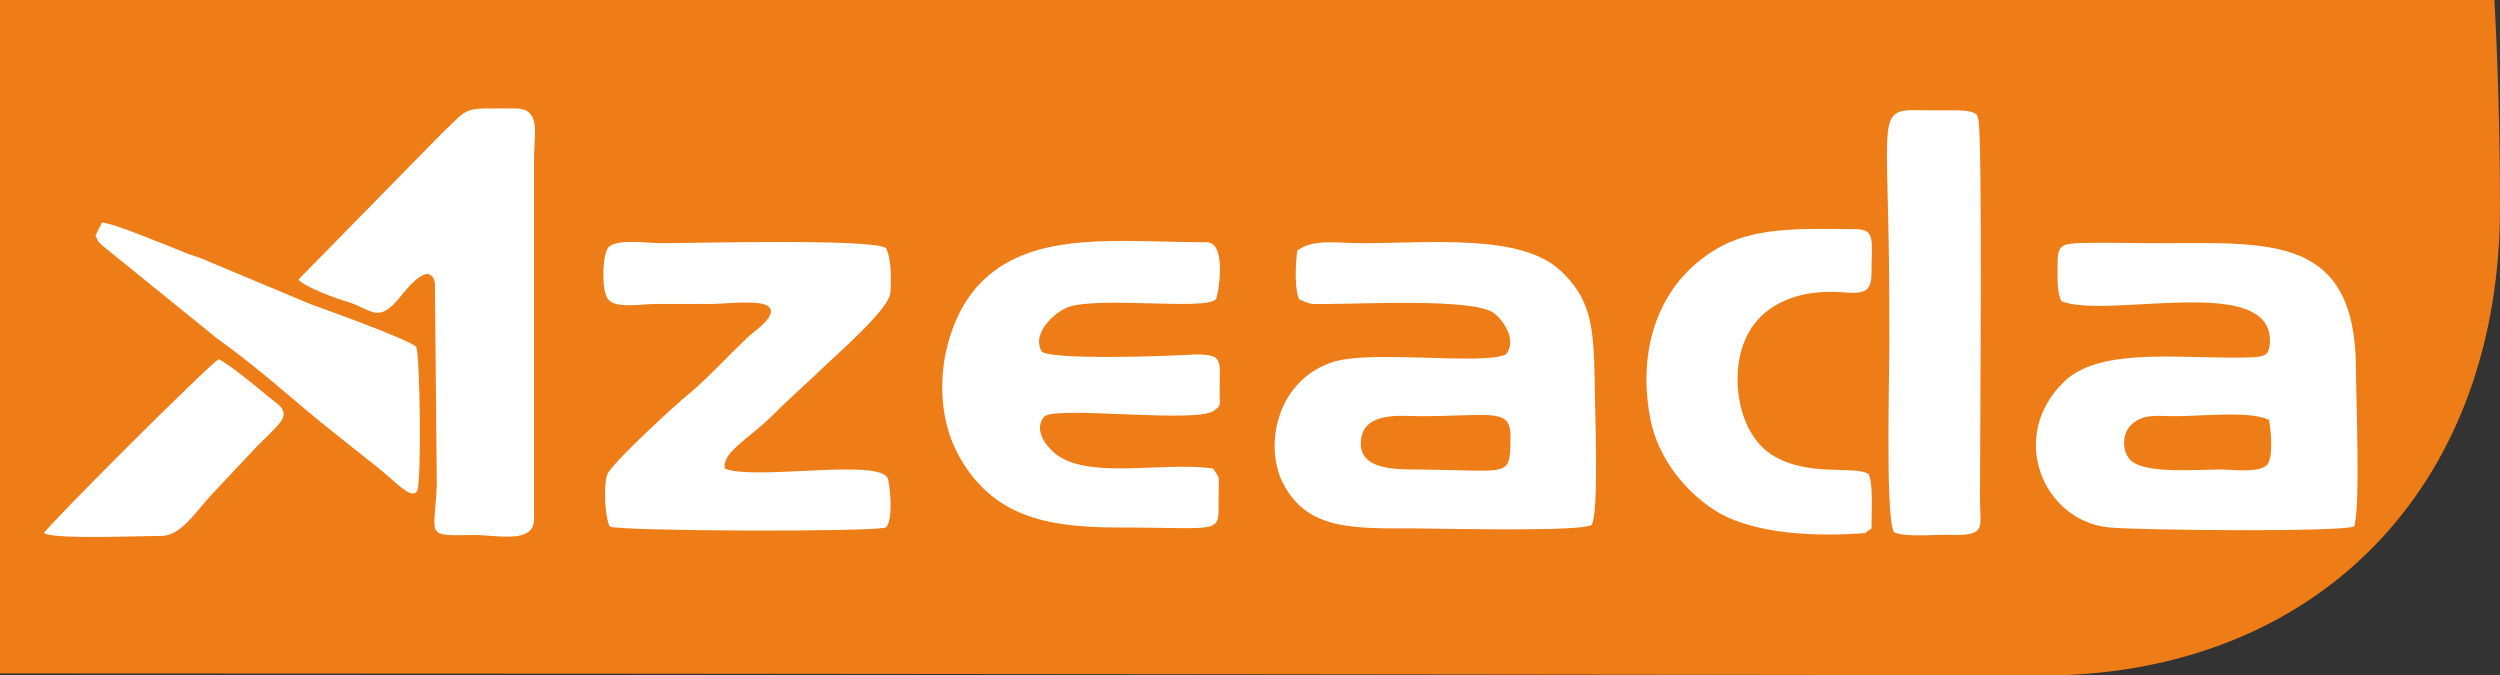
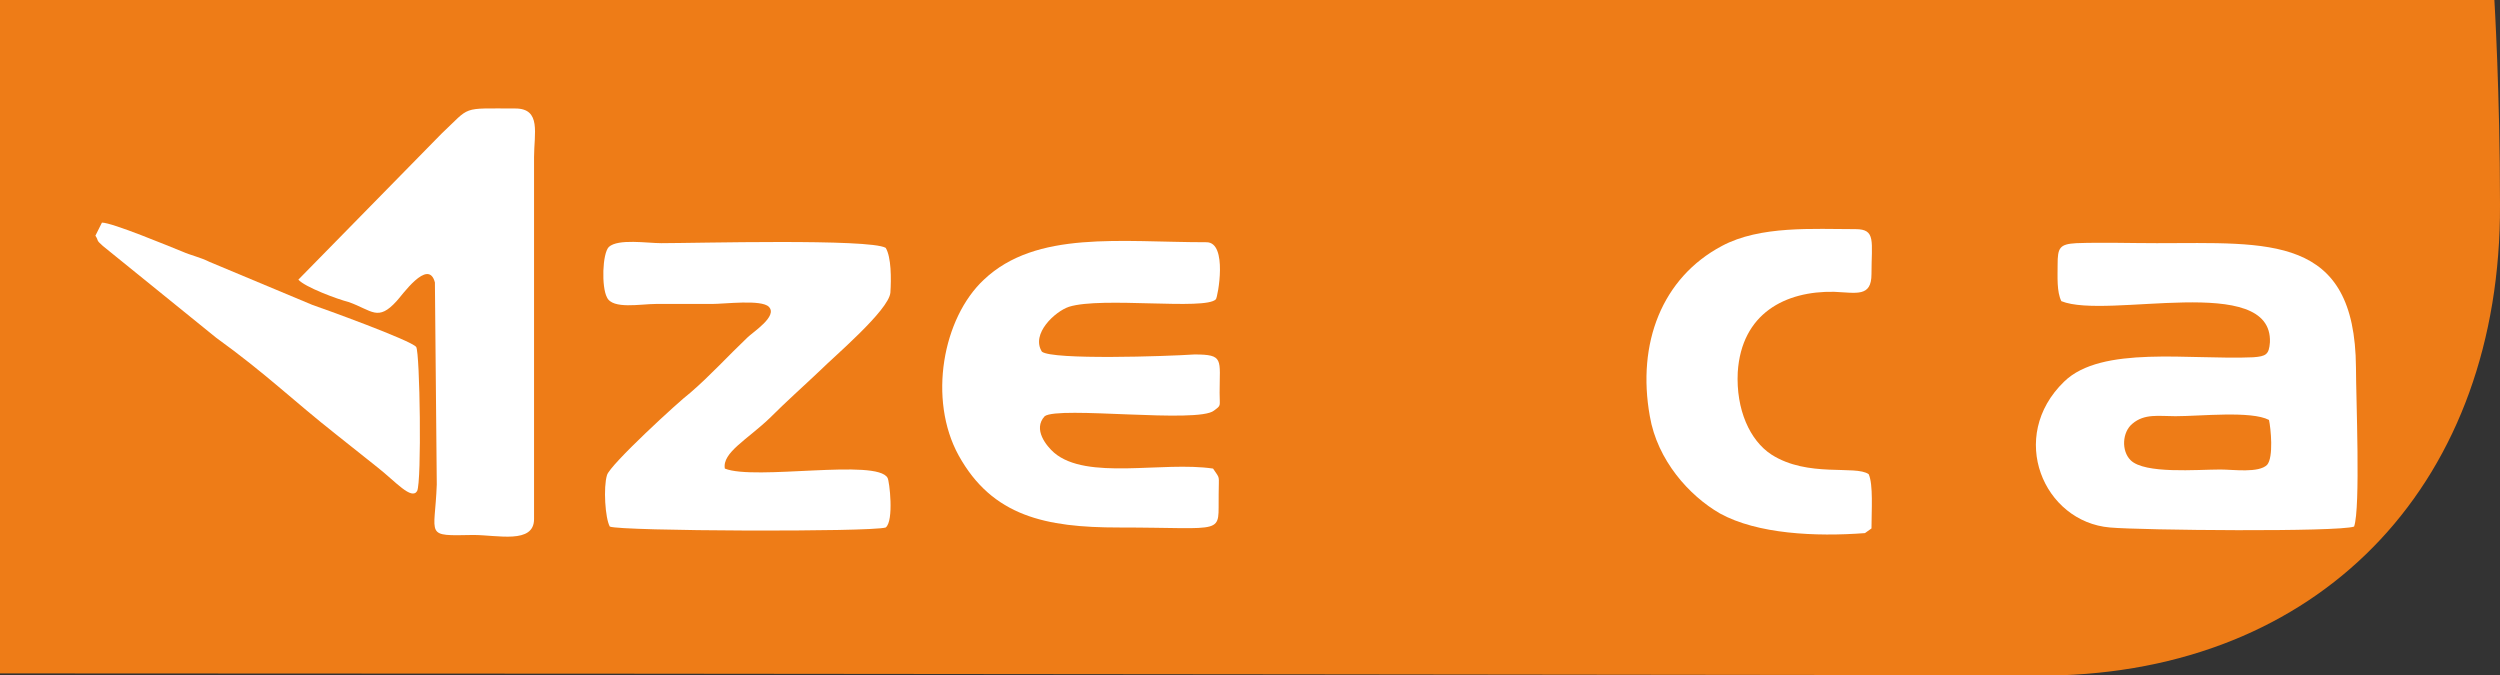
<svg xmlns="http://www.w3.org/2000/svg" version="1.1" x="0px" y="0px" viewBox="0 0 267.3 72.2" style="enable-background:new 0 0 267.3 72.2;" xml:space="preserve">
  <rect x="0" y="0" width="267.3" height="72.2" fill="#333333" stroke="none" />
  <style type="text/css">
	.st0{fill-rule:evenodd;clip-rule:evenodd;fill:#EE7C17;}
	.st1{fill-rule:evenodd;clip-rule:evenodd;fill:#FFFFFF;}
</style>
  <g id="图层_1">
    <path class="st0" d="M220.4,72.2c0,0-144.6-0.2-220.4-0.2V0h266.7c0,0,0.6,9.9,0.6,21.9C267.4,51.2,248.8,71.2,220.4,72.2z" />
  </g>
  <g id="图层_2">
    <g>
      <path class="st1" d="M242.6,44.9c0.2,0.9,0.5,4-0.2,4.8c-0.9,0.9-3.6,0.5-5,0.5c-2.5,0-8.1,0.5-9.6-1c-1-1-0.9-3,0.2-3.9    c1.3-1.1,2.8-0.8,4.6-0.8C235.3,44.5,240.7,43.9,242.6,44.9L242.6,44.9z M230.6,26c-2.8,0-5.8-0.1-8.6,0c-1.8,0.1-2,0.5-2,2.3    c0,1.3-0.1,2.9,0.4,3.9c4.9,2,22.6-3.1,22.3,4.4c-0.1,1.3-0.4,1.5-1.8,1.6c-6.8,0.3-16.2-1.3-20.2,2.6c-6.1,5.9-2.2,15,4.9,15.6    c3.3,0.3,24.4,0.5,26.1-0.1c0.7-2,0.2-13.8,0.2-17C251.8,25,242.6,26,230.6,26z" />
-       <path class="st1" d="M151.8,50.2c-2.8,0-6.4,0-6.3-2.9c0.1-3.4,4.5-2.8,6.1-2.8c8.3,0,10-1,9.9,2.5    C161.4,51.1,161.5,50.3,151.8,50.2L151.8,50.2z M142.2,38.8c-5.9,2.2-7,9.1-5,12.9c2.6,5,7.4,4.8,14.3,4.8    c2.2,0,17.9,0.4,18.7-0.4c0.8-1.6,0.3-12.8,0.3-15.6c-0.1-5.9-0.5-8.7-3.8-11.7c-4.3-3.8-13.7-2.8-21.1-2.8    c-2.7,0-5.2-0.5-6.9,0.8c-0.2,1.6-0.3,4,0.2,5.2c1.4,0.6,1,0.5,3.1,0.5c3.7,0,15.3-0.6,17.6,0.9c1,0.6,2.7,3,1.4,4.5    C158.4,39.1,146.3,37.3,142.2,38.8z" />
      <path class="st1" d="M31.9,29.9c0.7,0.8,4.2,2.1,5.4,2.4c2.5,0.9,3.1,2.1,5.1-0.1c0.5-0.5,3.4-4.7,4.1-2l0.2,21.6    c-0.2,5.6-1.4,5.5,3.9,5.4c2.6,0,6.5,1,6.5-1.7l0-38.7c0-2.5,0.8-5.2-2-5.2c-5.9,0-4.7-0.3-7.9,2.7L31.9,29.9z" />
      <path class="st1" d="M111.4,37.6c-1.2-1.9,1.4-4.3,2.9-4.8c3.5-1.1,14.6,0.4,15.7-0.8c0.2-0.2,1.3-6.1-1-6.1    c-9.2,0-18.2-1.3-23.8,4c-4.4,4.1-6,12.8-2.7,18.8c3.6,6.5,9.3,7.7,17.1,7.7c11.8,0,10.6,0.9,10.7-3.6c0-2.1,0.2-1.5-0.6-2.7    c-5.4-0.8-13.5,1.3-17-1.7c-0.8-0.7-2.3-2.5-1-3.9c1.5-1.1,16.4,0.8,18.1-0.6c0.8-0.6,0.6-0.4,0.6-1.9c0-3.6,0.5-4.1-2.7-4.1    C124.7,38.1,112.5,38.5,111.4,37.6z" />
      <path class="st1" d="M64.9,50.8c-0.4,1.3-0.2,4.6,0.3,5.5c1.1,0.5,27.9,0.6,29.5,0.1c0.9-0.7,0.4-5,0.2-5.3    c-1.1-2.1-14.2,0.3-17.4-1c-0.3-1.7,2.4-3.1,4.8-5.4c1.8-1.8,3.5-3.3,5.4-5.1c1.5-1.5,7.3-6.4,7.5-8.3c0.1-1.5,0.1-3.8-0.5-4.8    C93,25.5,74.3,26,70.7,26c-1.5,0-4.6-0.5-5.6,0.4c-0.7,0.7-0.8,4.3-0.2,5.4c0.6,1.3,3.6,0.7,5.2,0.7c2,0,4,0,6,0    c1.4,0,5.3-0.5,6.1,0.3c1,1-1.7,2.7-2.3,3.3c-2,1.9-4,4.1-6.1,5.9C72.6,42.9,65.2,49.7,64.9,50.8z" />
      <path class="st1" d="M199.8,50.7c-1.4-1-6.5,0.4-10.4-2.1c-2.3-1.5-3.8-4.8-3.6-8.8c0.4-6.3,5.1-8.7,10.3-8.6c2.4,0.1,4,0.6,4-1.9    c0-3.5,0.5-4.8-1.7-4.8c-4.5,0-10.2-0.4-14.3,1.8c-6.4,3.4-9.1,10.4-7.7,18.2c0.8,4.7,4.2,8.5,7.5,10.4c4,2.2,10.2,2.5,15.5,2.1    l0.7-0.5C200.1,54.6,200.3,51.8,199.8,50.7z" />
-       <path class="st1" d="M202.5,56.9c1.2,0.6,4.7,0.2,6.5,0.3c3.4,0,2.7-0.8,2.7-3.9c0-5.8,0.3-39.9-0.2-40.6c-0.1-0.2,0.2-0.8-2-0.9    c-0.8,0-1.7,0-2.6,0c-7,0-4.8-1.7-4.9,23C202.1,38.4,201.5,55.1,202.5,56.9z" />
      <path class="st1" d="M33.4,32.6l-11-4.6c-1-0.5-2-0.7-2.9-1.1c-1.5-0.6-7.5-3.1-8.6-3.1l-0.7,1.4c0.4,0.6,0,0.4,0.8,1.1l12.1,9.8    c5.4,3.9,8.2,6.7,12.9,10.4l4.4,3.5c1.9,1.5,3.6,3.5,4.2,2.5c0.5-1,0.3-14.8-0.1-15.4C44,36.4,34.3,32.9,33.4,32.6z" />
-       <path class="st1" d="M17.2,57.3c2.1,0,3.5-2.3,5.5-4.5c1.7-1.8,3.2-3.4,4.8-5.1c0.6-0.6,1.9-1.8,2.5-2.6c1-1.3-0.5-2-1.2-2.6    c-1.3-1.1-4.1-3.4-5.4-4.1c-1,0.5-18.4,17.9-18.7,18.6C5.8,57.7,14.9,57.3,17.2,57.3z" />
    </g>
  </g>
</svg>